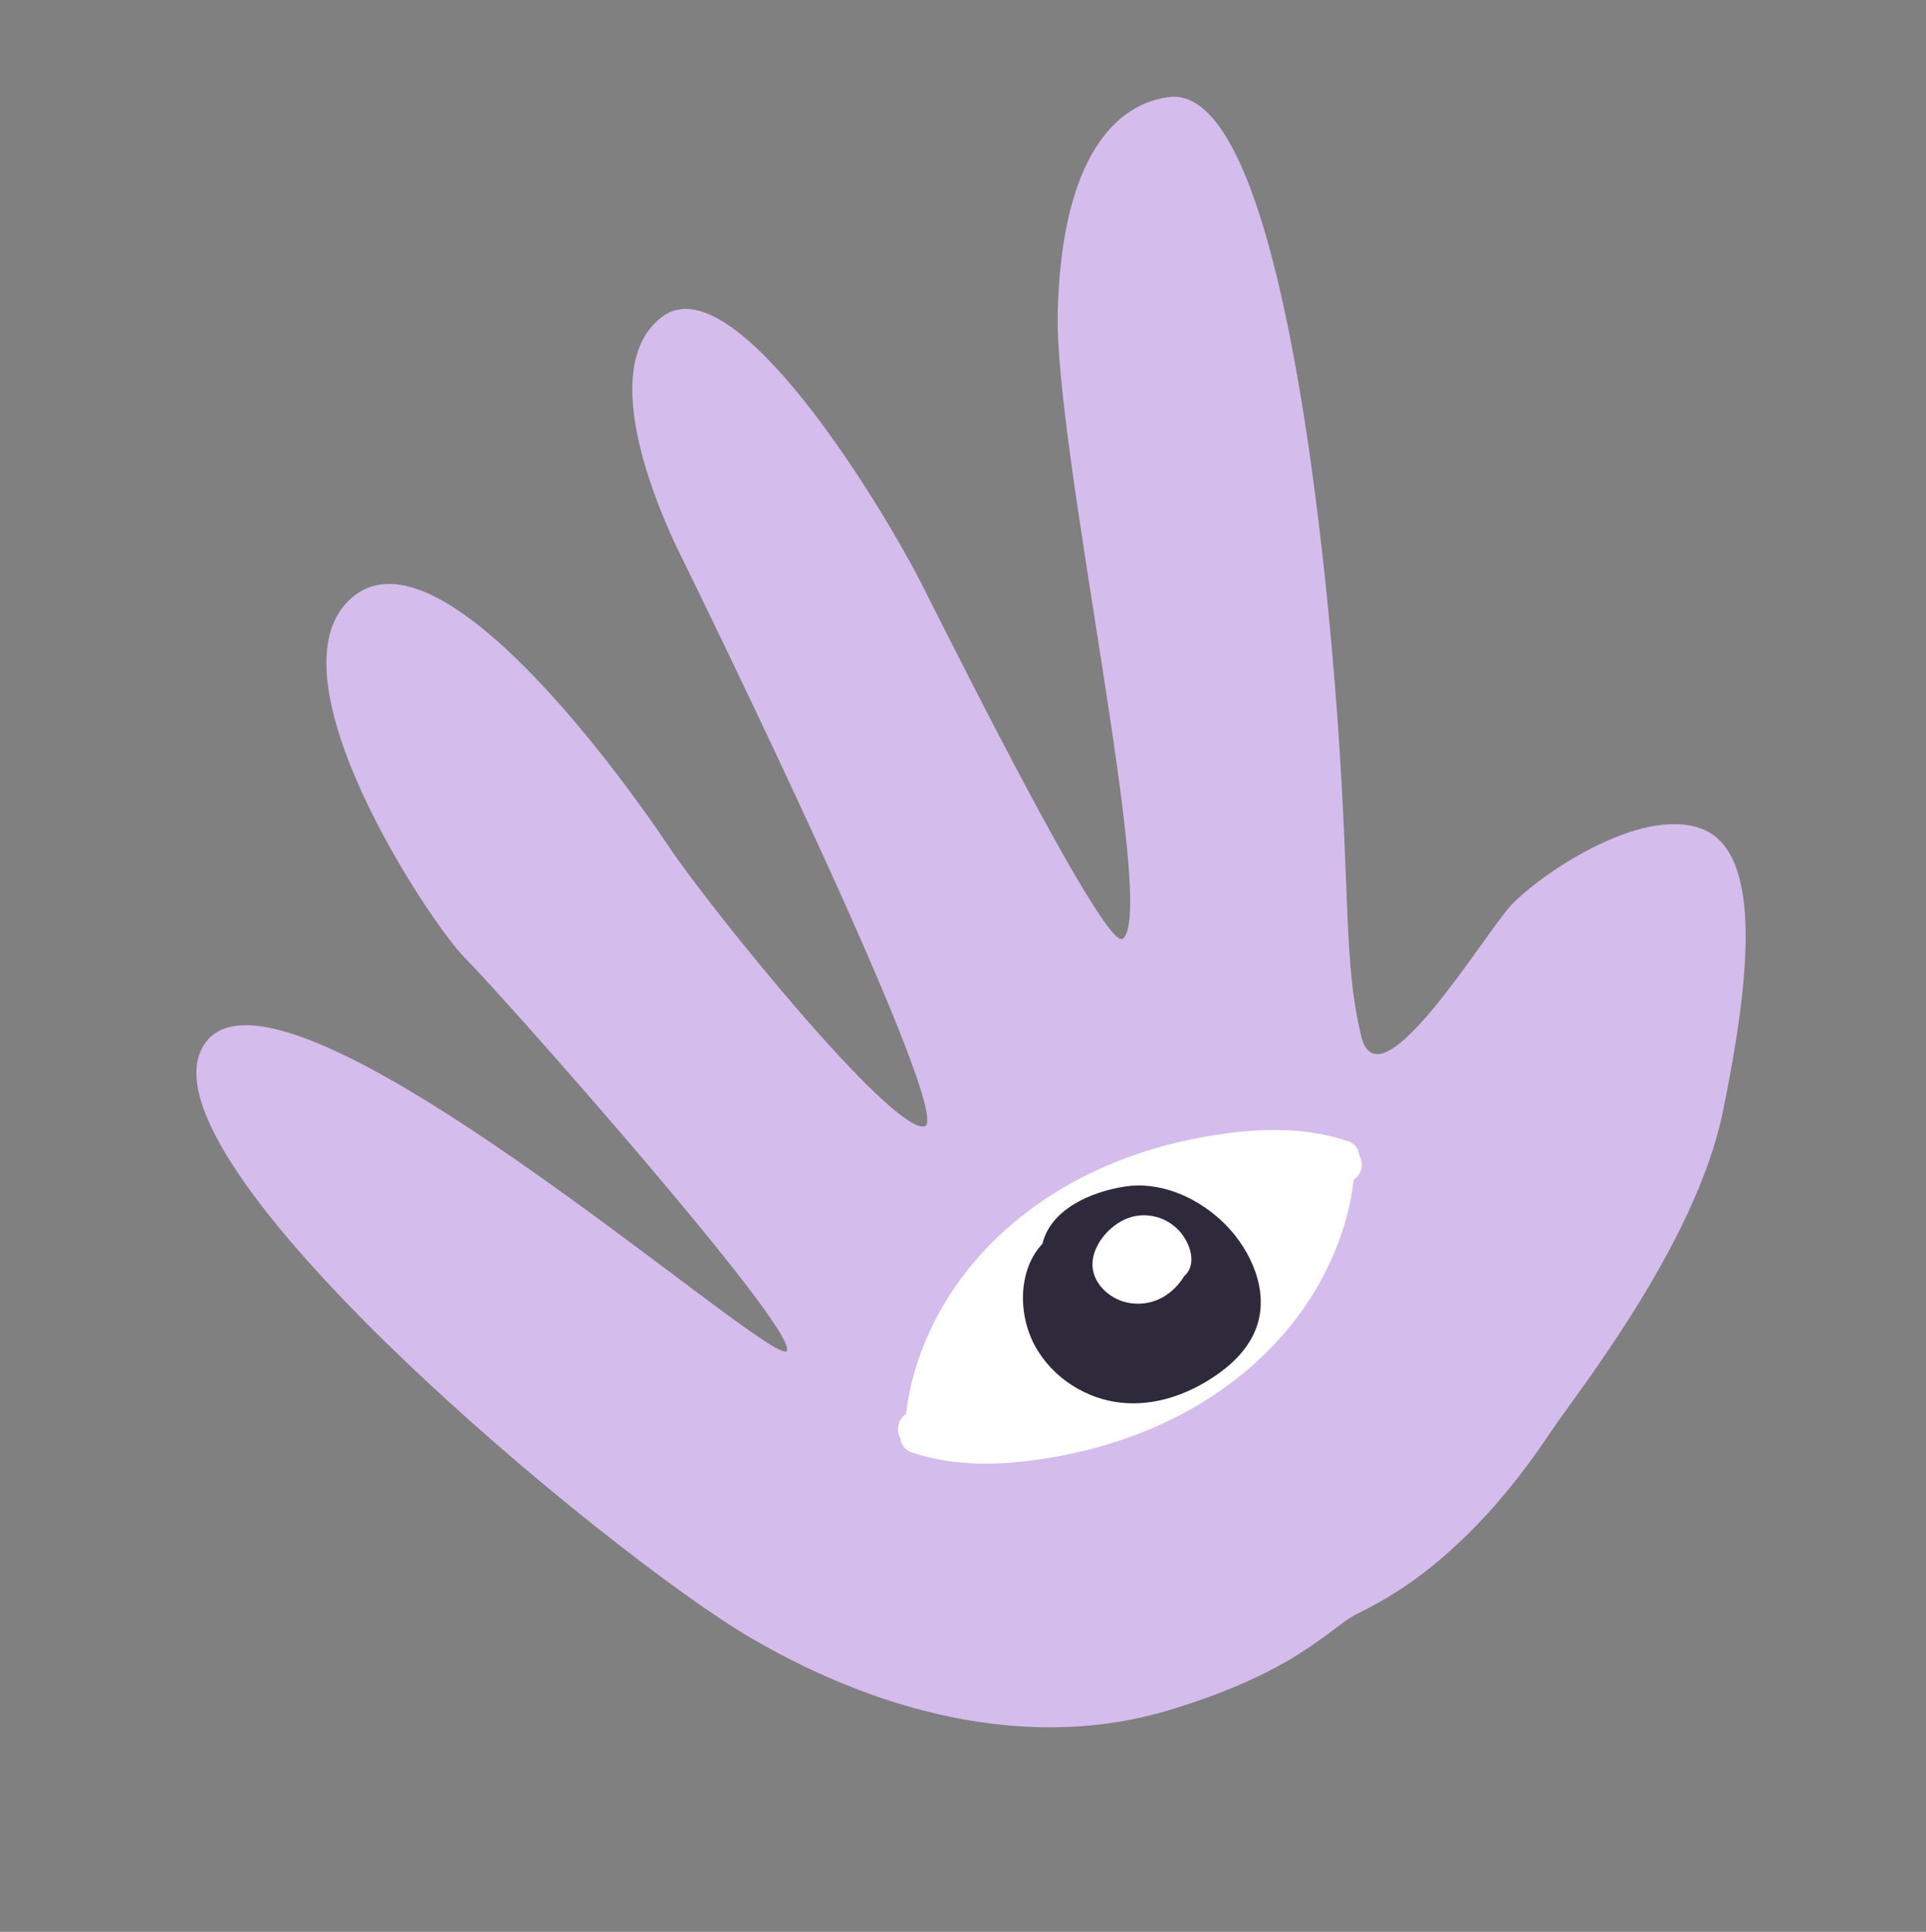
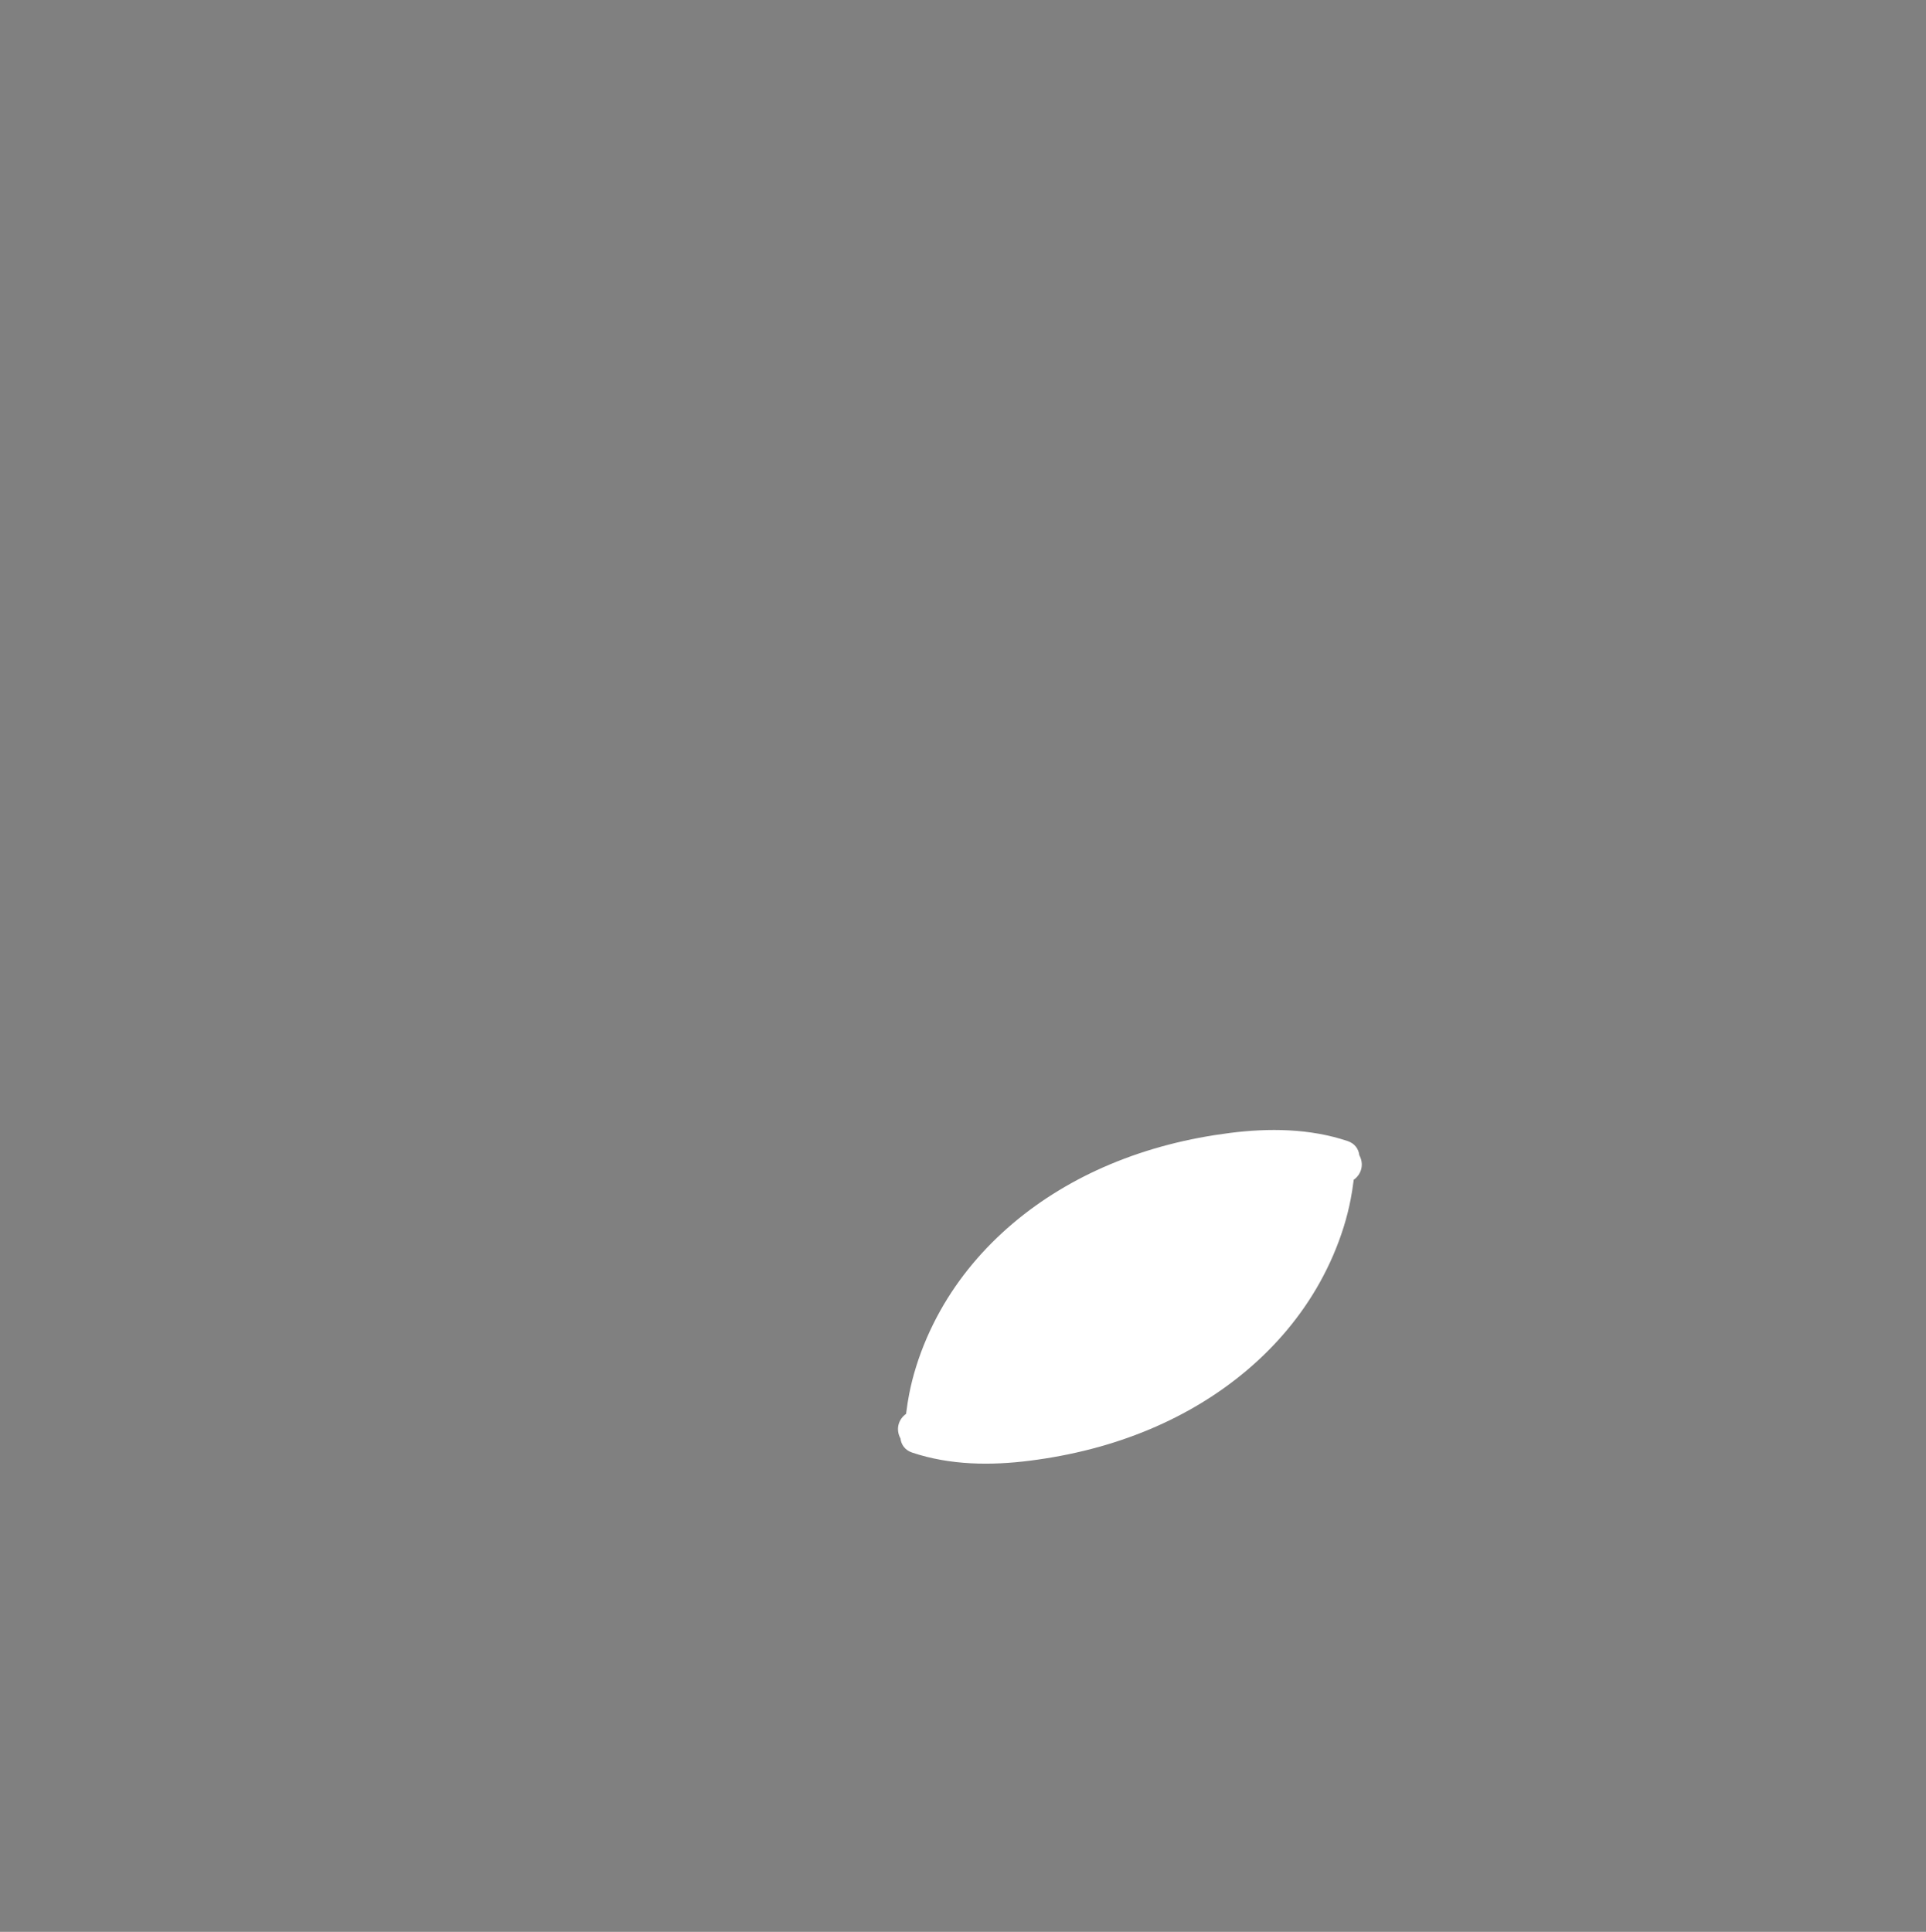
<svg xmlns="http://www.w3.org/2000/svg" width="321" height="322" viewBox="0 0 321 322" fill="none">
  <rect x="0" y="0" width="321" height="322" fill="#808080" stroke="none" />
  <g clip-path="url(#clip0_4162_16966)">
-     <path d="M194.748 16.186C184.313 17.625 176.865 28.905 176.289 51.961C175.714 75.017 193.019 151.89 187.143 156.464C184.356 158.632 160.68 111.358 153.836 97.793C146.994 84.229 122.488 43.991 110.495 52.71C98.503 61.428 111.059 87.707 113.449 92.572C115.839 97.437 159.581 186.677 154.073 187.755C148.564 188.834 118.132 151.1 111.592 141.279C105.052 131.457 73.575 86.93 58.7 99.571C43.824 112.212 71.889 154.141 77.529 159.712C83.169 165.284 133.038 221.531 131.141 225.148C129.241 228.765 47.108 155.211 34.141 173.945C21.171 192.681 101.544 259.231 125.123 272.998C148.702 286.764 173.368 291.557 194.921 285.027C216.474 278.496 221.577 271.285 226.261 268.955C230.945 266.625 244.299 260.04 258.532 238.567C262.503 232.577 282.583 207.515 287.126 185.376C291.67 163.236 293.907 142.033 283.595 138.142C273.283 134.25 256.399 146.011 251.863 150.882C247.327 155.753 229.843 184.967 226.878 172.73C223.913 160.493 225.039 149.566 222.93 120.017C220.821 90.464 213.224 13.644 194.752 16.191L194.748 16.186Z" fill="#D4BDED" />
    <path d="M225.617 196.65C225.6 196.783 225.584 196.917 225.565 197.055C225.437 198.008 225.298 198.957 225.112 199.904C224.813 201.452 224.423 202.983 223.954 204.489C222.944 207.73 221.576 210.886 219.917 213.85C213.658 225.033 203.379 233.298 191.638 238.227C185.249 240.91 178.558 242.588 171.695 243.463C165.132 244.305 158.341 244.232 152.019 242.115C150.802 241.709 150.194 240.76 150.077 239.758C149.254 238.249 149.718 236.581 151.014 235.665C151.033 235.53 151.048 235.393 151.068 235.258C151.193 234.304 151.334 233.353 151.521 232.407C151.819 230.859 152.209 229.328 152.679 227.824C153.686 224.584 155.057 221.427 156.716 218.463C162.975 207.28 173.253 199.012 184.994 194.084C191.383 191.401 198.074 189.722 204.937 188.847C211.501 188.008 218.292 188.081 224.613 190.196C225.828 190.603 226.438 191.551 226.555 192.553C227.378 194.062 226.914 195.729 225.617 196.65Z" fill="white" />
-     <path d="M173.733 207.335C169.794 211.444 169.525 218.897 172.507 224.351C175.491 229.808 181.18 233.202 186.809 233.801C192.437 234.4 197.954 232.464 202.582 229.3C205.839 227.074 208.858 224.009 209.814 219.87C211.182 213.954 207.899 207.384 203.388 203.29C198.903 199.219 192.998 196.922 187.486 197.774C181.974 198.625 175.137 201.467 173.733 207.335Z" fill="#2E293B" />
    <path d="M182.089 211.141C181.866 207.956 184.488 204.661 187.357 203.306C190.379 201.879 194.031 202.524 196.453 205.07C198.412 207.127 199.572 210.785 197.378 212.687C195.621 215.592 192.498 217.706 188.582 217.236C185.316 216.844 182.309 214.248 182.089 211.141Z" fill="white" />
  </g>
  <defs>
    <clipPath id="clip0_4162_16966">
      <rect width="255.827" height="256.838" fill="white" transform="translate(0.119 76.891) rotate(-17.385)" />
    </clipPath>
  </defs>
</svg>